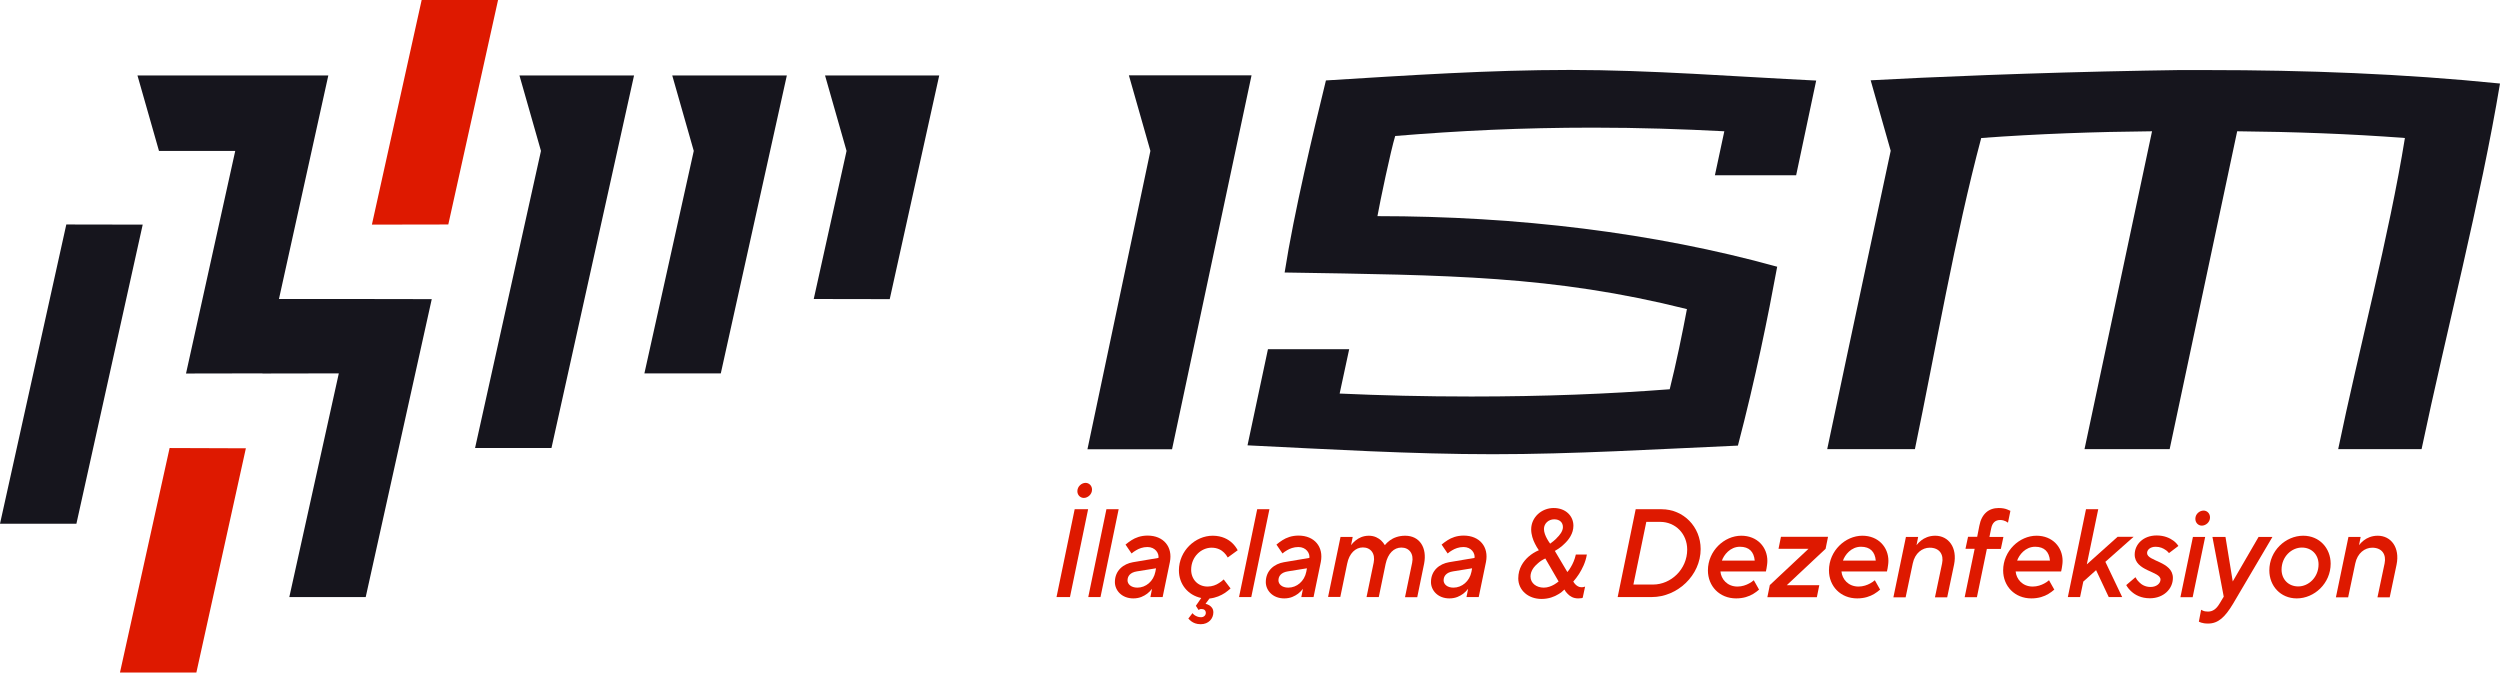
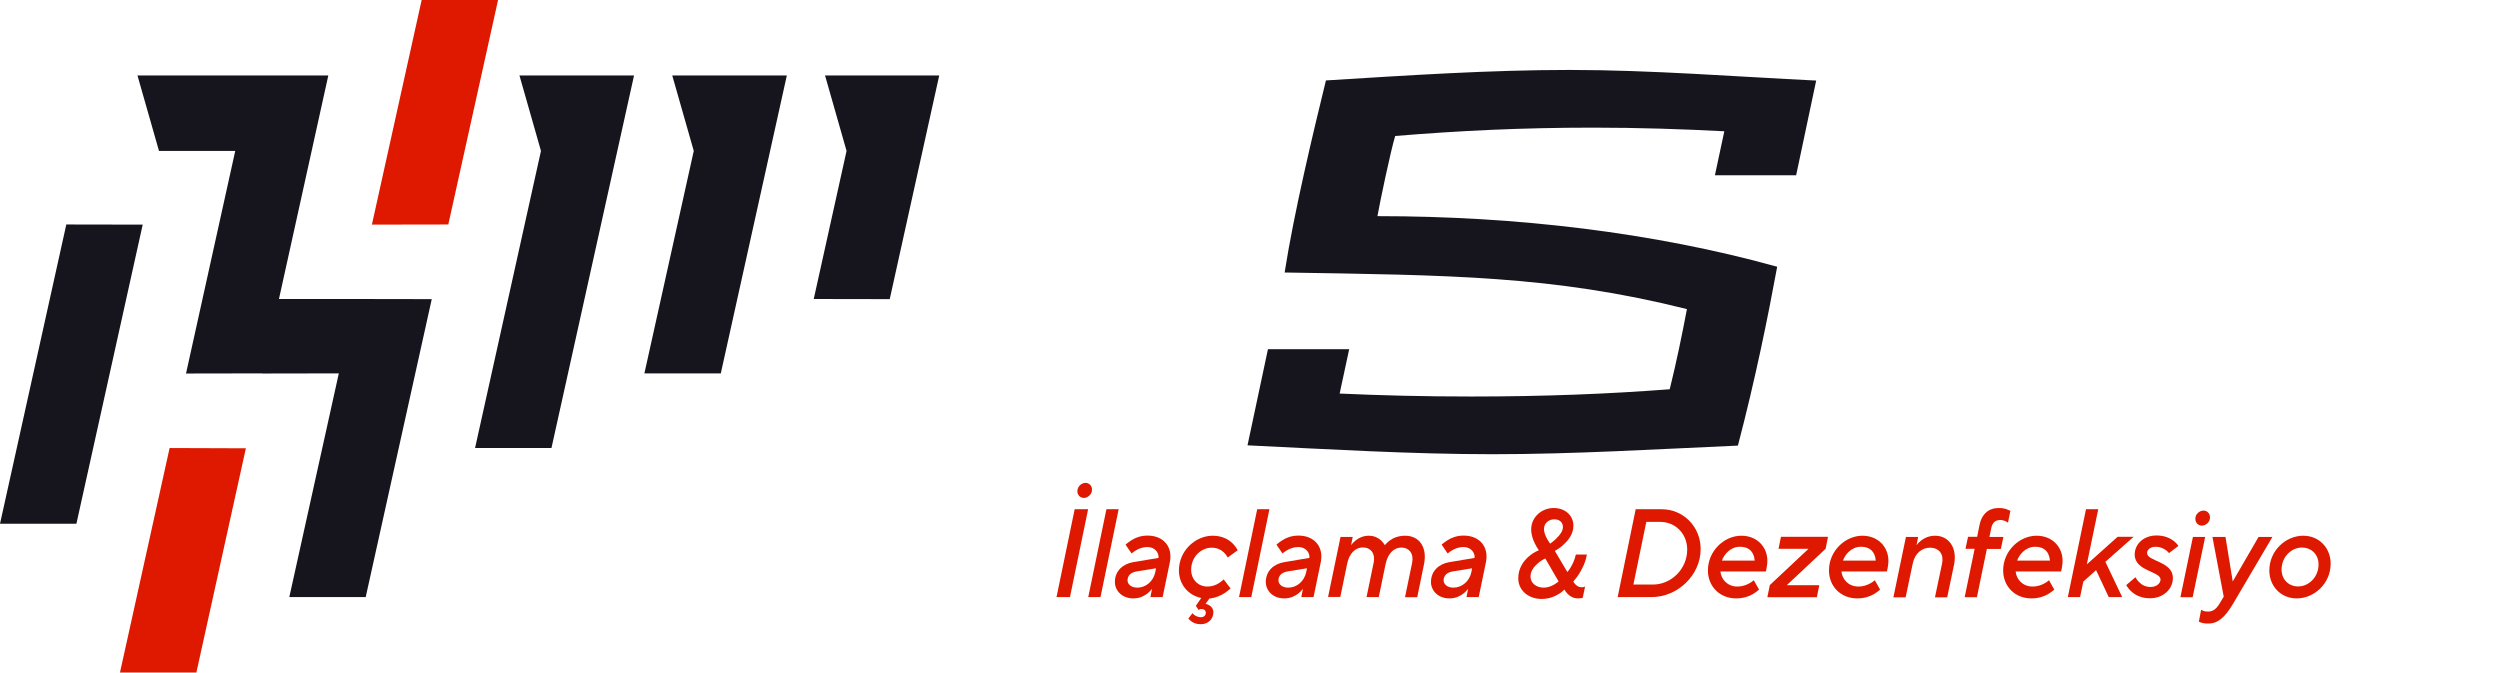
<svg xmlns="http://www.w3.org/2000/svg" id="Layer_2" width="185.87" height="50" viewBox="0 0 185.87 50">
  <defs>
    <style>.cls-1{fill:#de1900;}.cls-2{fill:#16151d;}</style>
  </defs>
  <g id="Layer_1-2">
    <g>
      <g>
        <g>
          <polygon class="cls-1" points="12.61 33.31 18.28 33.33 14.6 50 8.92 50 12.61 33.31" />
          <polygon class="cls-1" points="27.65 16.7 33.33 16.69 37.03 0 31.35 0 27.65 16.7" />
        </g>
        <g>
          <path class="cls-1" d="m79.9,37.86h1l-1.35,6.53h-1l1.35-6.53Zm.2-1.34c0-.36.32-.62.61-.62.26,0,.48.21.48.5,0,.36-.32.62-.61.62-.26,0-.48-.21-.48-.5Z" />
          <path class="cls-1" d="m82.26,37.86h.91l-1.35,6.53h-.91l1.35-6.53Z" />
          <path class="cls-1" d="m85.64,43.79c-.1.13-.22.25-.35.35-.25.18-.56.35-1.03.35-.87,0-1.37-.61-1.37-1.21,0-.88.65-1.36,1.34-1.48l1.9-.32c.05-.35-.24-.81-.82-.81-.35,0-.64.12-.84.24-.12.07-.24.15-.34.24l-.45-.66c.14-.12.28-.22.45-.33.28-.18.68-.34,1.19-.34,1.19,0,1.88.84,1.66,1.96l-.54,2.61h-.91l.12-.61Zm.32-1.54l-1.43.23c-.51.08-.7.36-.7.67,0,.27.25.54.73.54.63,0,1.2-.47,1.34-1.18l.05-.27Z" />
          <path class="cls-1" d="m88.65,45.58c.05.07.11.11.17.16.11.07.26.15.47.15s.36-.14.36-.32-.12-.29-.31-.29c-.06,0-.13,0-.17.04l-.06.03-.2-.31.4-.58c-1-.21-1.66-1.04-1.66-2.05,0-1.46,1.22-2.58,2.51-2.58.7,0,1.16.27,1.45.54.17.16.31.35.41.54l-.74.54c-.07-.13-.16-.25-.27-.36-.19-.19-.49-.37-.93-.37-.77,0-1.52.67-1.52,1.64,0,.7.49,1.25,1.22,1.25.35,0,.64-.12.85-.26.12-.07.24-.17.35-.27l.51.67c-.13.12-.27.23-.43.34-.28.18-.66.36-1.14.41l-.29.39c.11.03.21.07.29.12.15.1.29.25.29.52,0,.46-.35.88-.94.88-.32,0-.54-.1-.69-.21-.09-.07-.16-.13-.23-.21l.3-.39Z" />
          <path class="cls-1" d="m93.47,37.86h.91l-1.35,6.53h-.91l1.35-6.53Z" />
          <path class="cls-1" d="m96.86,43.79c-.1.13-.22.25-.35.35-.25.18-.56.35-1.03.35-.87,0-1.37-.61-1.37-1.21,0-.88.65-1.36,1.34-1.48l1.9-.32c.05-.35-.24-.81-.82-.81-.35,0-.64.12-.84.24-.12.07-.24.15-.34.24l-.45-.66c.14-.12.28-.22.45-.33.28-.18.68-.34,1.19-.34,1.19,0,1.88.84,1.66,1.96l-.54,2.61h-.91l.12-.61Zm.32-1.54l-1.43.23c-.51.08-.7.36-.7.67,0,.27.25.54.73.54.63,0,1.2-.47,1.34-1.18l.05-.27Z" />
          <path class="cls-1" d="m99.66,39.92h.91l-.12.61c.09-.12.2-.24.34-.35.22-.18.55-.35.98-.35s.72.18.91.35c.11.1.2.22.28.35.1-.12.22-.24.37-.35.25-.18.63-.35,1.14-.35,1.09,0,1.64.9,1.41,2.08l-.51,2.49h-.91l.53-2.56c.14-.67-.22-1.13-.8-1.13-.55,0-1,.43-1.17,1.21l-.51,2.47h-.91l.53-2.56c.14-.67-.22-1.13-.8-1.13-.55,0-1.02.44-1.17,1.21l-.51,2.47h-.91l.93-4.48Z" />
          <path class="cls-1" d="m109.14,43.79c-.1.13-.22.25-.35.35-.25.18-.56.35-1.03.35-.87,0-1.37-.61-1.37-1.21,0-.88.65-1.36,1.34-1.48l1.9-.32c.05-.35-.24-.81-.82-.81-.35,0-.64.12-.84.24-.12.07-.24.15-.34.24l-.45-.66c.14-.12.28-.22.45-.33.28-.18.68-.34,1.19-.34,1.19,0,1.88.84,1.66,1.96l-.54,2.61h-.91l.12-.61Zm.32-1.54l-1.43.23c-.51.08-.7.36-.7.67,0,.27.25.54.73.54.63,0,1.2-.47,1.34-1.18l.05-.27Z" />
          <path class="cls-1" d="m117.67,44.44l-.07.03c-.06,0-.14.02-.27.02-.35,0-.6-.15-.77-.33-.1-.09-.19-.21-.25-.33-.13.13-.27.25-.45.35-.29.18-.71.35-1.25.35-1,0-1.73-.66-1.73-1.53,0-.75.38-1.27.76-1.61.23-.2.48-.36.77-.48-.11-.16-.21-.32-.29-.49-.15-.29-.28-.68-.28-1.06,0-.9.77-1.59,1.67-1.59s1.47.59,1.47,1.32c0,.57-.34,1.04-.69,1.36-.2.2-.43.36-.69.51l.93,1.57c.1-.11.18-.23.26-.37.14-.23.29-.56.37-.93h.82c-.1.6-.35,1.07-.58,1.44-.14.21-.27.39-.43.57.05.08.1.15.16.21.1.1.25.21.44.21.06,0,.13,0,.19-.02l.09-.03-.18.84Zm-2.78-2.92c-.21.1-.4.22-.55.36-.28.23-.55.57-.55.98,0,.51.45.83.99.83.29,0,.56-.11.77-.23.12-.07.23-.15.33-.23l-.99-1.71Zm.83-1.5c.25-.23.48-.54.48-.83,0-.34-.23-.58-.65-.58s-.76.31-.76.72c0,.25.11.51.23.73.06.12.15.24.23.36.17-.12.34-.26.48-.4Z" />
          <path class="cls-1" d="m121.6,37.86h1.93c1.64,0,2.91,1.31,2.91,2.96,0,1.96-1.73,3.57-3.63,3.57h-2.54l1.34-6.53Zm1.3,5.6c1.34,0,2.54-1.14,2.54-2.6,0-1.17-.87-2.06-2.01-2.06h-1.03l-.96,4.66h1.45Z" />
          <path class="cls-1" d="m130.79,43.83c-.14.12-.28.23-.45.33-.3.18-.72.33-1.26.33-1.24,0-2.1-.91-2.1-2.08,0-1.46,1.22-2.58,2.48-2.58,1.19,0,1.94.85,1.94,1.87,0,.21-.04.4-.06.55l-.05.24h-3.38c.05.56.5,1.12,1.27,1.12.34,0,.64-.11.86-.23.13-.07.25-.15.35-.24l.4.71Zm-.33-2.15c-.06-.66-.42-1.03-1.1-1.03-.74,0-1.2.62-1.34,1.03h2.44Z" />
          <path class="cls-1" d="m131.57,43.51l2.89-2.71h-2.23l.18-.89h3.5l-.18.89-2.89,2.71h2.42l-.18.89h-3.68l.18-.89Z" />
          <path class="cls-1" d="m139.79,43.83c-.14.12-.28.23-.45.33-.3.18-.72.33-1.26.33-1.24,0-2.1-.91-2.1-2.08,0-1.46,1.22-2.58,2.48-2.58,1.19,0,1.94.85,1.94,1.87,0,.21-.04.4-.06.55l-.05.24h-3.38c.05.56.5,1.12,1.27,1.12.34,0,.64-.11.86-.23.13-.07.25-.15.35-.24l.4.71Zm-.33-2.15c-.06-.66-.42-1.03-1.1-1.03-.74,0-1.2.62-1.34,1.03h2.44Z" />
          <path class="cls-1" d="m141.7,39.92h.91l-.12.61c.09-.12.21-.24.35-.35.23-.18.58-.35,1.04-.35.99,0,1.66.88,1.4,2.15l-.51,2.43h-.91l.53-2.52c.14-.66-.19-1.17-.92-1.17-.55,0-1.1.4-1.26,1.17l-.53,2.52h-.91l.93-4.48Z" />
          <path class="cls-1" d="m146.81,40.8h-.68l.19-.89h.68l.16-.82c.17-.89.7-1.32,1.44-1.32.28,0,.5.05.64.11.08.03.16.07.23.1l-.18.88s-.1-.07-.16-.1c-.1-.05-.25-.1-.42-.1-.36,0-.59.21-.67.63l-.13.63h1.04l-.19.89h-1.04l-.74,3.59h-.91l.74-3.59Z" />
          <path class="cls-1" d="m152.74,43.83c-.14.12-.28.23-.45.33-.3.18-.72.33-1.26.33-1.24,0-2.1-.91-2.1-2.08,0-1.46,1.22-2.58,2.48-2.58,1.19,0,1.94.85,1.94,1.87,0,.21-.04.4-.06.55l-.05.24h-3.38c.05.56.5,1.12,1.27,1.12.34,0,.64-.11.86-.23.13-.07.25-.15.35-.24l.4.71Zm-.33-2.15c-.06-.66-.42-1.03-1.1-1.03-.74,0-1.2.62-1.34,1.03h2.44Z" />
          <path class="cls-1" d="m155.09,37.86h.91l-.85,4.1,2.29-2.05h1.19l-2.1,1.86,1.25,2.62h-1l-.94-2-.95.85-.24,1.15h-.91l1.35-6.53Z" />
          <path class="cls-1" d="m158.77,42.92c.07.14.16.26.27.36.18.19.46.36.85.36.46,0,.74-.28.74-.55,0-.63-1.92-.61-1.92-1.86,0-.75.63-1.42,1.63-1.42.59,0,.99.2,1.25.39.15.11.27.24.37.39l-.7.53c-.07-.08-.15-.17-.25-.23-.17-.12-.41-.24-.74-.24-.41,0-.64.23-.64.47,0,.62,1.92.61,1.92,1.85,0,.81-.69,1.51-1.71,1.51-.64,0-1.08-.24-1.36-.49-.16-.14-.3-.31-.4-.49l.68-.58Z" />
          <path class="cls-1" d="m163.04,39.92h.91l-.93,4.48h-.91l.93-4.48Zm.18-1.35c0-.37.33-.61.61-.61.26,0,.48.21.48.51,0,.37-.33.61-.61.61-.26,0-.48-.21-.48-.51Z" />
          <path class="cls-1" d="m163.64,45.33s.08.05.14.07c.1.05.23.07.38.07.36,0,.63-.2.87-.61l.3-.5-.84-4.44h.97l.54,3.31,1.92-3.31h1.03l-2.94,4.99c-.57.94-1.07,1.45-1.84,1.45-.23,0-.4-.03-.52-.07-.06-.03-.13-.05-.17-.07l.17-.89Z" />
          <path class="cls-1" d="m168.72,42.41c0-1.46,1.21-2.58,2.52-2.58,1.21,0,2.04.93,2.04,2.08,0,1.46-1.21,2.58-2.52,2.58-1.21,0-2.04-.93-2.04-2.08Zm.91-.06c0,.72.51,1.25,1.24,1.25.77,0,1.51-.68,1.51-1.64,0-.72-.51-1.25-1.24-1.25-.77,0-1.51.68-1.51,1.64Z" />
-           <path class="cls-1" d="m174.6,39.92h.91l-.12.61c.09-.12.21-.24.35-.35.23-.18.58-.35,1.04-.35.99,0,1.66.88,1.4,2.15l-.51,2.43h-.91l.53-2.52c.14-.66-.19-1.17-.92-1.17-.55,0-1.1.4-1.26,1.17l-.53,2.52h-.91l.93-4.48Z" />
        </g>
      </g>
      <g>
        <g>
          <polygon class="cls-2" points="0 38.94 5.68 38.94 10.61 16.7 4.93 16.69 0 38.94" />
          <polygon class="cls-2" points="20.74 22.23 24.41 5.61 18.74 5.61 10.22 5.61 11.82 11.22 17.49 11.22 13.83 27.77 19.52 27.76 19.51 27.77 25.19 27.76 21.51 44.39 27.19 44.39 32.1 22.24 26.42 22.23 20.74 22.23" />
          <polygon class="cls-2" points="64.18 5.61 64.18 5.61 61.34 5.61 62.94 11.22 60.5 22.23 66.15 22.24 69.83 5.61 64.18 5.61" />
          <polygon class="cls-2" points="38.62 5.61 40.22 11.22 35.32 33.31 41 33.31 47.14 5.61 41.46 5.61 38.62 5.61" />
          <polygon class="cls-2" points="52.82 5.61 49.98 5.61 51.58 11.22 47.91 27.76 53.59 27.76 58.5 5.61 52.82 5.61 52.82 5.61" />
        </g>
        <g>
-           <polygon class="cls-2" points="83.93 5.6 85.53 11.22 80.85 33.4 87.14 33.4 93.05 5.6 83.93 5.6" />
-           <path class="cls-2" d="m164.13,5.21h-2.16c-.77,0-1.62.04-2.43.04-8.3.15-16.33.49-20.46.72l1.49,5.24s-3.14,14.65-4.72,22.18h6.52c1.51-7.26,3-15.91,4.93-23.13,4.21-.31,8.46-.46,12.7-.5l-5.02,23.63h6.33l5.02-23.63c4.17.04,8.42.19,12.47.5-1.16,7.22-3.46,15.87-4.96,23.13h6.2c1.81-8.61,4.4-18.57,5.83-27.18-7.18-.73-14.48-1-21.74-1Z" />
          <path class="cls-2" d="m116.69,5.2c-5.95,0-11.98.4-18.11.78-.92,3.77-2.37,9.79-3.07,14.28,12.19.2,19.92.22,29.91,2.72-.33,1.75-.8,4.05-1.28,5.96-4.56.35-9.34.54-14.75.54-3.51,0-6.72-.08-9.79-.22h0s.71-3.3.71-3.3h-6.04l-1.52,7.15c6,.29,12.2.66,18.23.66s12.07-.37,18.23-.64c1.3-4.96,2.24-9.59,2.92-13.3-9.17-2.54-19.32-3.76-29.72-3.76.19-1.08.99-4.88,1.32-5.96,4.75-.39,9.38-.62,14.71-.62,3.44,0,6.67.11,9.76.27l-.7,3.27h6.04l1.49-7.04h0c-5.97-.29-12.31-.79-18.33-.79Z" />
        </g>
      </g>
    </g>
  </g>
</svg>